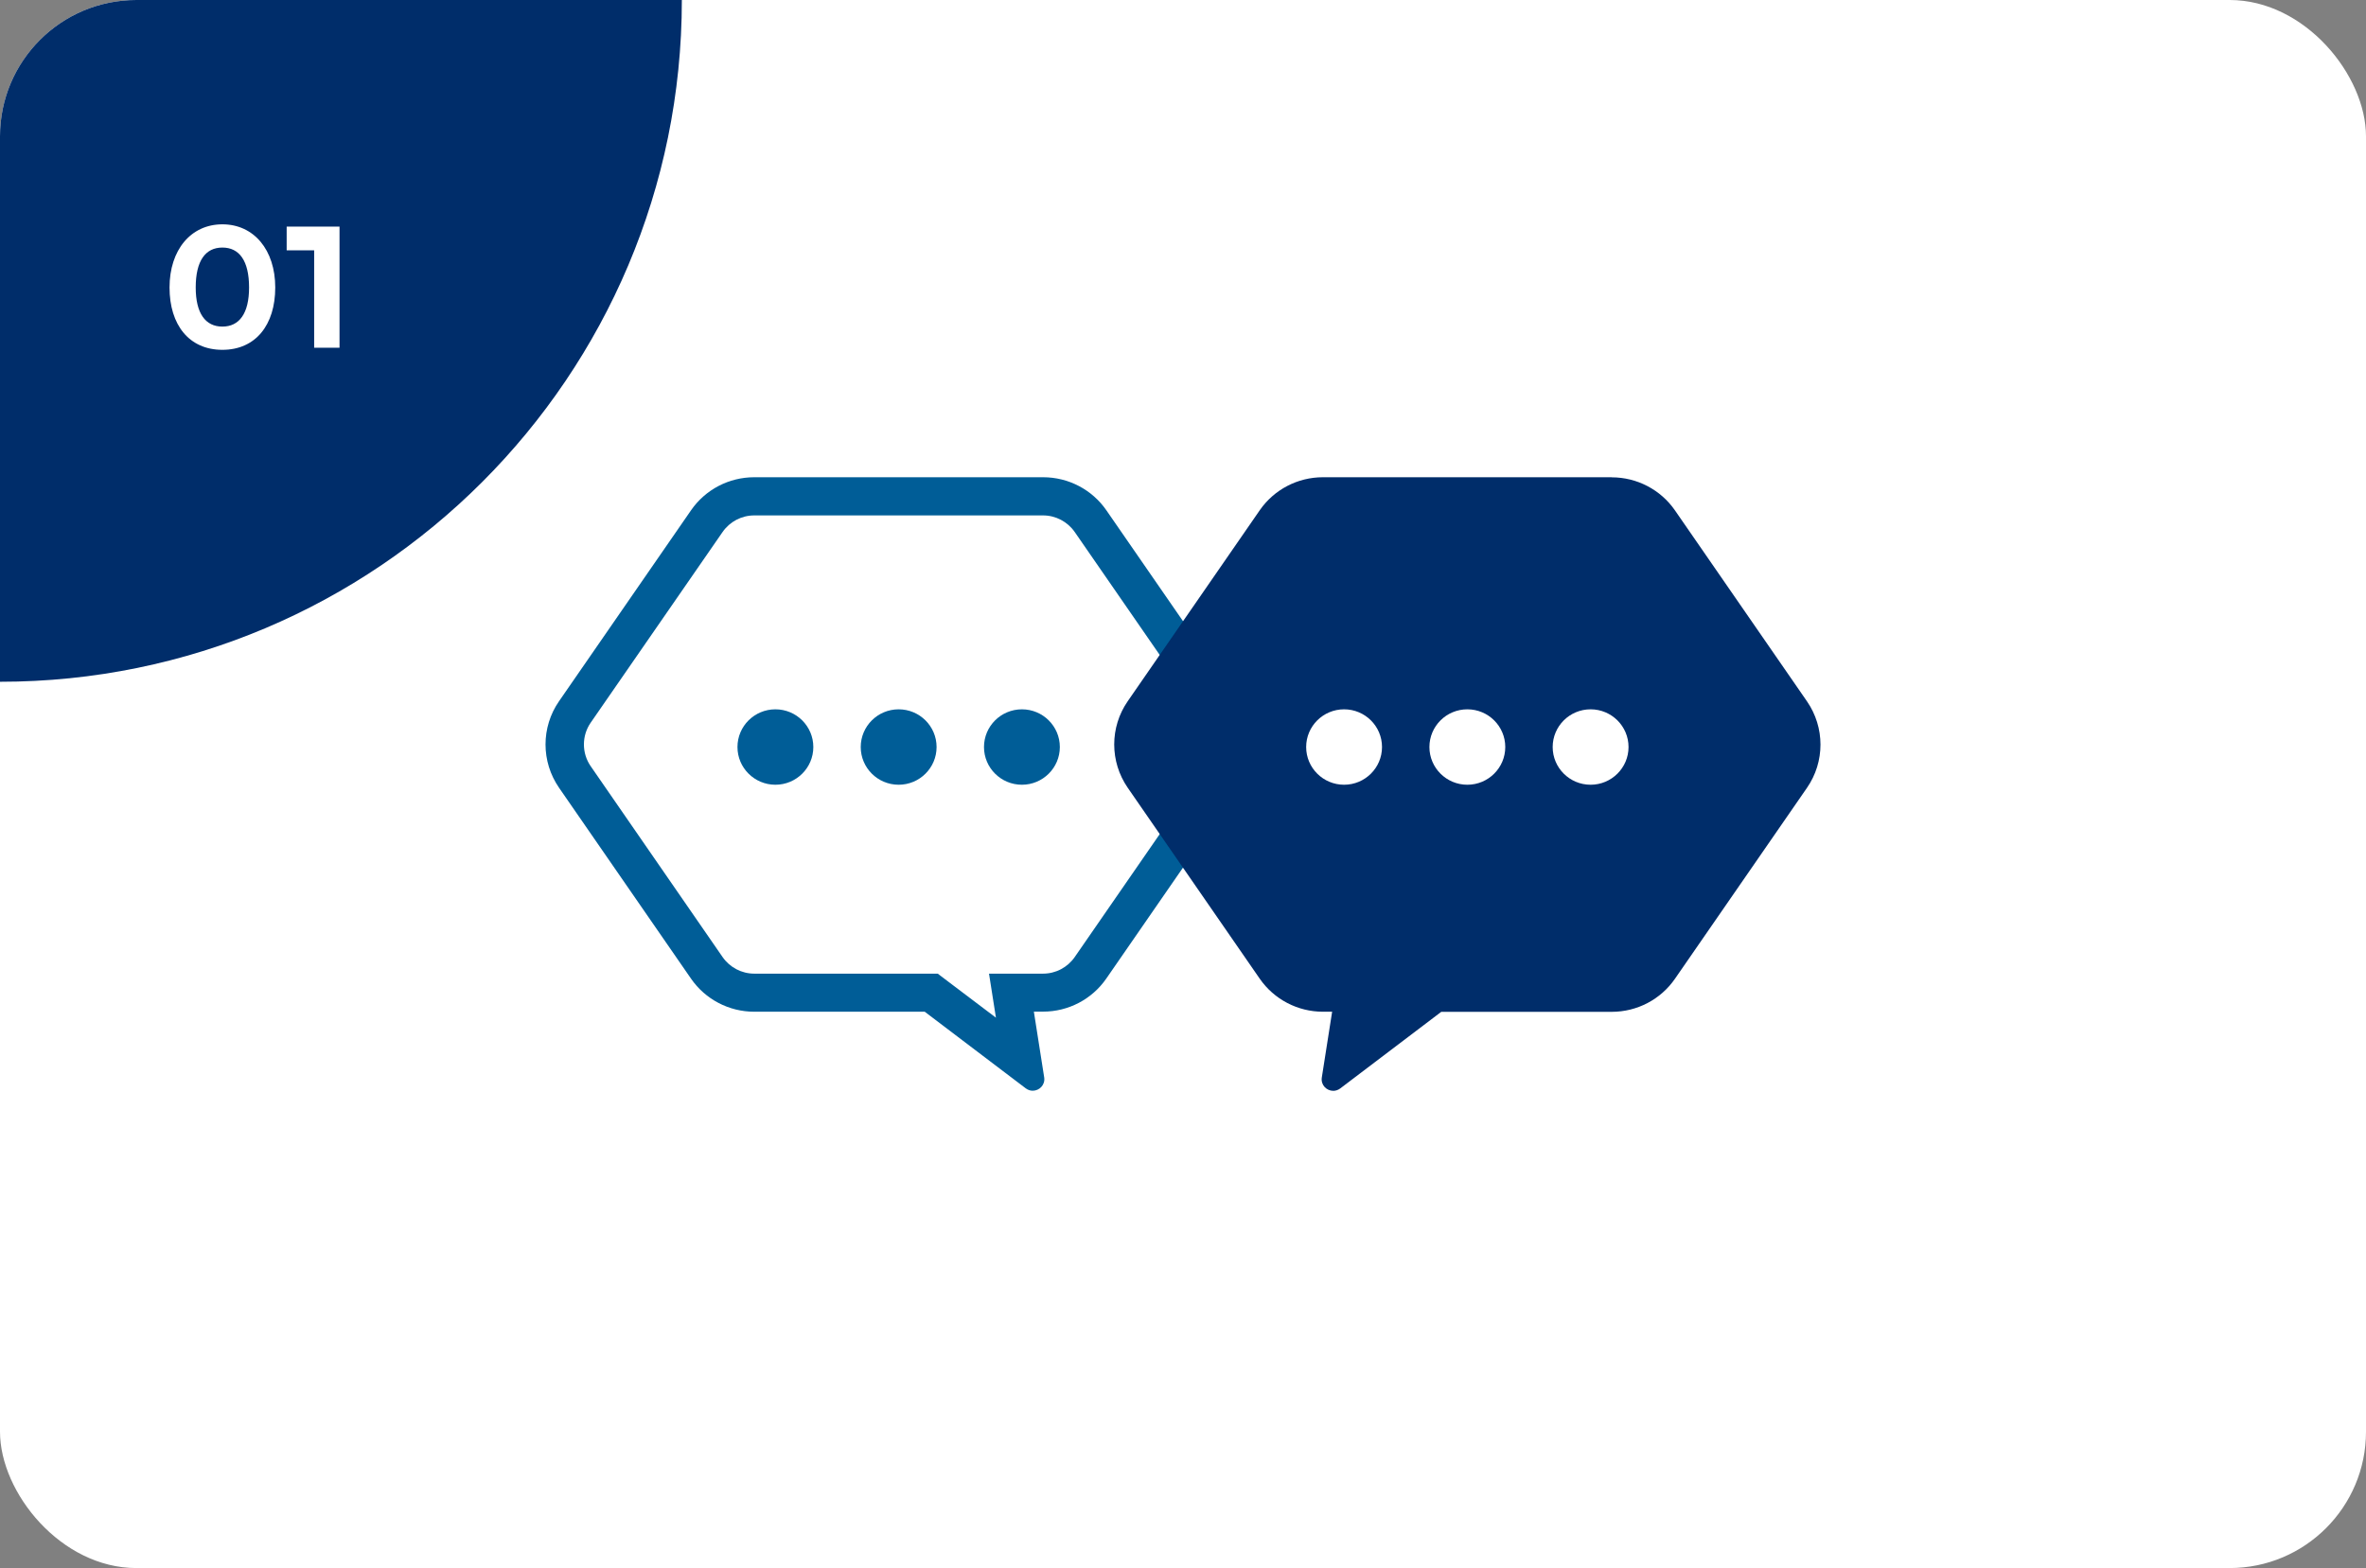
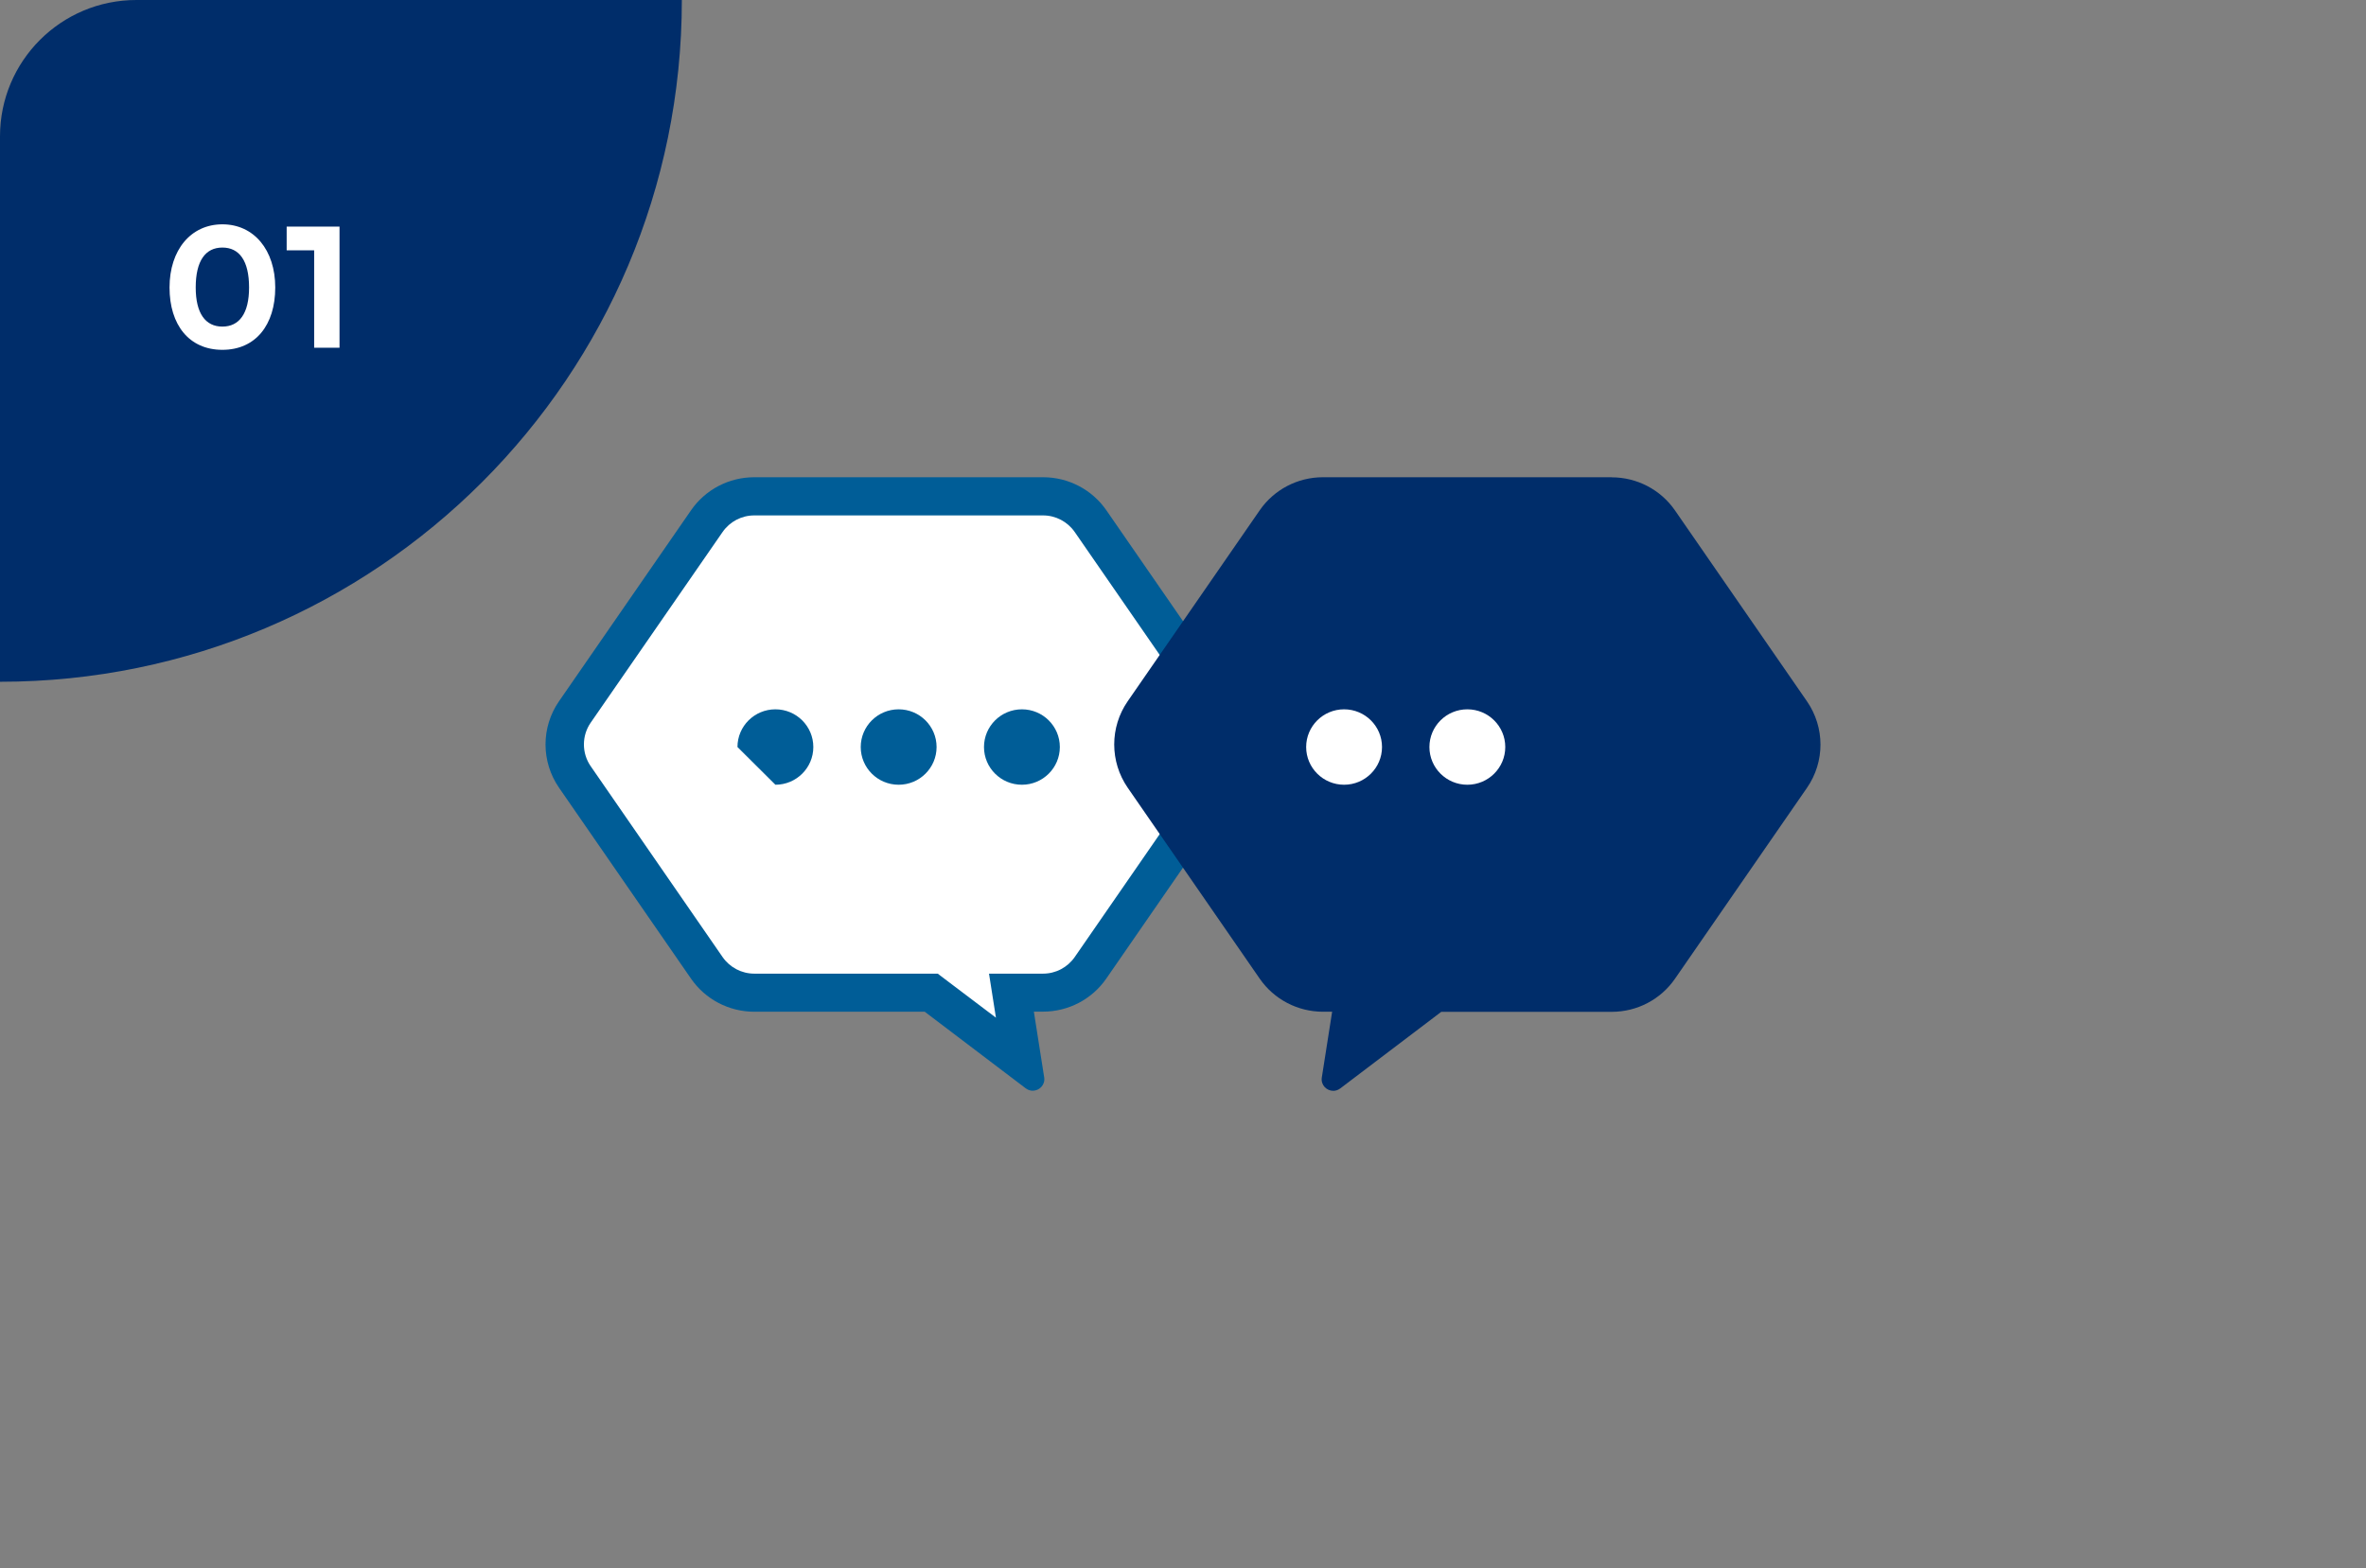
<svg xmlns="http://www.w3.org/2000/svg" width="347" height="230" viewBox="0 0 347 230" fill="none">
  <rect x="0" y="0" width="347" height="230" fill="#808080" stroke="none" />
-   <rect width="347" height="230" rx="20" fill="white" />
  <g clip-path="url(#clip0_1014_1263)">
    <path d="M136.567 145.592H110.62C107.839 145.592 105.238 144.237 103.653 141.956L84.297 113.956C82.322 111.107 82.322 107.291 84.297 104.443L103.667 76.443C105.238 74.162 107.853 72.807 110.634 72.807H152.99C155.771 72.807 158.371 74.162 159.956 76.443L179.312 104.443C181.287 107.291 181.287 111.121 179.312 113.956L159.956 141.956C158.385 144.237 155.771 145.592 152.99 145.592H148.359L149.944 155.727L136.595 145.592H136.567Z" fill="white" />
    <path d="M152.976 75.6C154.825 75.6 156.563 76.513 157.62 78.034L176.976 106.033C178.284 107.927 178.284 110.485 176.976 112.38L157.62 140.379C156.563 141.9 154.839 142.813 152.976 142.813H145.05L146.065 149.27L139.042 143.961L137.527 142.813H110.62C108.77 142.813 107.032 141.9 105.975 140.379L86.619 112.366C85.312 110.472 85.312 107.914 86.619 106.019L105.975 78.034C107.032 76.513 108.756 75.6 110.62 75.6H152.976ZM152.976 70H110.62C106.907 70 103.445 71.811 101.345 74.853L81.989 102.853C79.347 106.669 79.347 111.716 81.989 115.546L101.345 143.546C103.445 146.588 106.921 148.399 110.62 148.399H135.622L150.445 159.641C150.765 159.876 151.112 159.986 151.46 159.986C152.419 159.986 153.309 159.143 153.143 158.037L151.627 148.385H152.976C156.688 148.385 160.151 146.574 162.251 143.532L181.607 115.532C184.249 111.716 184.249 106.669 181.607 102.839L162.264 74.853C160.165 71.811 156.688 70 152.99 70H152.976Z" fill="#005D97" />
    <path d="M131.798 115.104C134.87 115.104 137.36 112.627 137.36 109.573C137.36 106.518 134.87 104.042 131.798 104.042C128.726 104.042 126.236 106.518 126.236 109.573C126.236 112.627 128.726 115.104 131.798 115.104Z" fill="#005D97" />
-     <path d="M113.721 115.104C116.793 115.104 119.283 112.627 119.283 109.573C119.283 106.518 116.793 104.042 113.721 104.042C110.649 104.042 108.158 106.518 108.158 109.573C108.158 112.627 110.649 115.104 113.721 115.104Z" fill="#005D97" />
+     <path d="M113.721 115.104C116.793 115.104 119.283 112.627 119.283 109.573C119.283 106.518 116.793 104.042 113.721 104.042C110.649 104.042 108.158 106.518 108.158 109.573Z" fill="#005D97" />
    <path d="M149.875 115.104C152.947 115.104 155.437 112.627 155.437 109.573C155.437 106.518 152.947 104.042 149.875 104.042C146.803 104.042 144.313 106.518 144.313 109.573C144.313 112.627 146.803 115.104 149.875 115.104Z" fill="#005D97" />
    <path d="M198.655 145.592H194.024C191.243 145.592 188.643 144.237 187.058 141.956L167.701 113.956C165.727 111.107 165.727 107.291 167.701 104.443L187.058 76.443C188.629 74.162 191.243 72.807 194.024 72.807H236.38C239.161 72.807 241.762 74.162 243.347 76.443L262.703 104.443C264.678 107.291 264.678 111.121 262.703 113.956L243.347 141.956C241.776 144.237 239.175 145.592 236.38 145.592H210.433L197.084 155.727L198.669 145.592H198.655Z" fill="#002D6A" />
    <path d="M236.38 75.6C238.23 75.6 239.968 76.513 241.025 78.034L260.381 106.033C261.688 107.927 261.688 110.485 260.381 112.38L241.025 140.379C239.968 141.9 238.244 142.813 236.38 142.813H209.473L207.958 143.961L200.935 149.298L201.95 142.813H194.024C192.175 142.813 190.437 141.9 189.38 140.379L170.024 112.38C168.717 110.485 168.717 107.927 170.024 106.033L189.38 78.034C190.437 76.513 192.161 75.6 194.024 75.6H236.38ZM236.38 70H194.024C190.312 70 186.849 71.811 184.749 74.853L165.393 102.853C162.751 106.669 162.751 111.716 165.393 115.546L184.749 143.546C186.849 146.588 190.326 148.399 194.024 148.399H195.373L193.858 158.05C193.691 159.157 194.567 160 195.54 160C195.888 160 196.235 159.889 196.555 159.654L211.378 148.413H236.38C240.093 148.413 243.555 146.602 245.655 143.56L265.012 115.56C267.654 111.744 267.654 106.697 265.012 102.867L245.655 74.867C243.555 71.825 240.079 70.014 236.38 70.014V70Z" fill="#002D6A" />
    <path d="M215.202 115.104C218.274 115.104 220.764 112.627 220.764 109.573C220.764 106.518 218.274 104.042 215.202 104.042C212.13 104.042 209.64 106.518 209.64 109.573C209.64 112.627 212.13 115.104 215.202 115.104Z" fill="white" />
-     <path d="M233.279 115.104C236.351 115.104 238.842 112.627 238.842 109.573C238.842 106.518 236.351 104.042 233.279 104.042C230.207 104.042 227.717 106.518 227.717 109.573C227.717 112.627 230.207 115.104 233.279 115.104Z" fill="white" />
    <path d="M197.125 115.104C200.197 115.104 202.687 112.627 202.687 109.573C202.687 106.518 200.197 104.042 197.125 104.042C194.053 104.042 191.563 106.518 191.563 109.573C191.563 112.627 194.053 115.104 197.125 115.104Z" fill="white" />
  </g>
  <path d="M0 20C0 8.954 8.954 0 20 0H100C100 55.228 55.228 100 0 100V20Z" fill="#002D6A" />
  <path d="M24.864 42.168C24.864 36.672 27.984 32.904 32.616 32.904C37.248 32.904 40.368 36.672 40.368 42.168C40.368 47.664 37.488 51.312 32.616 51.312C27.744 51.312 24.864 47.664 24.864 42.168ZM28.704 42.168C28.704 45.984 30.144 47.904 32.616 47.904C35.088 47.904 36.528 45.984 36.528 42.168C36.528 38.232 35.088 36.312 32.616 36.312C30.144 36.312 28.704 38.232 28.704 42.168ZM46.075 36.72H42.043V33.24H49.795V51H46.075V36.72Z" fill="white" />
  <defs>
    <clipPath id="clip0_1014_1263">
      <rect width="187" height="90" fill="white" transform="translate(80 70)" />
    </clipPath>
  </defs>
</svg>